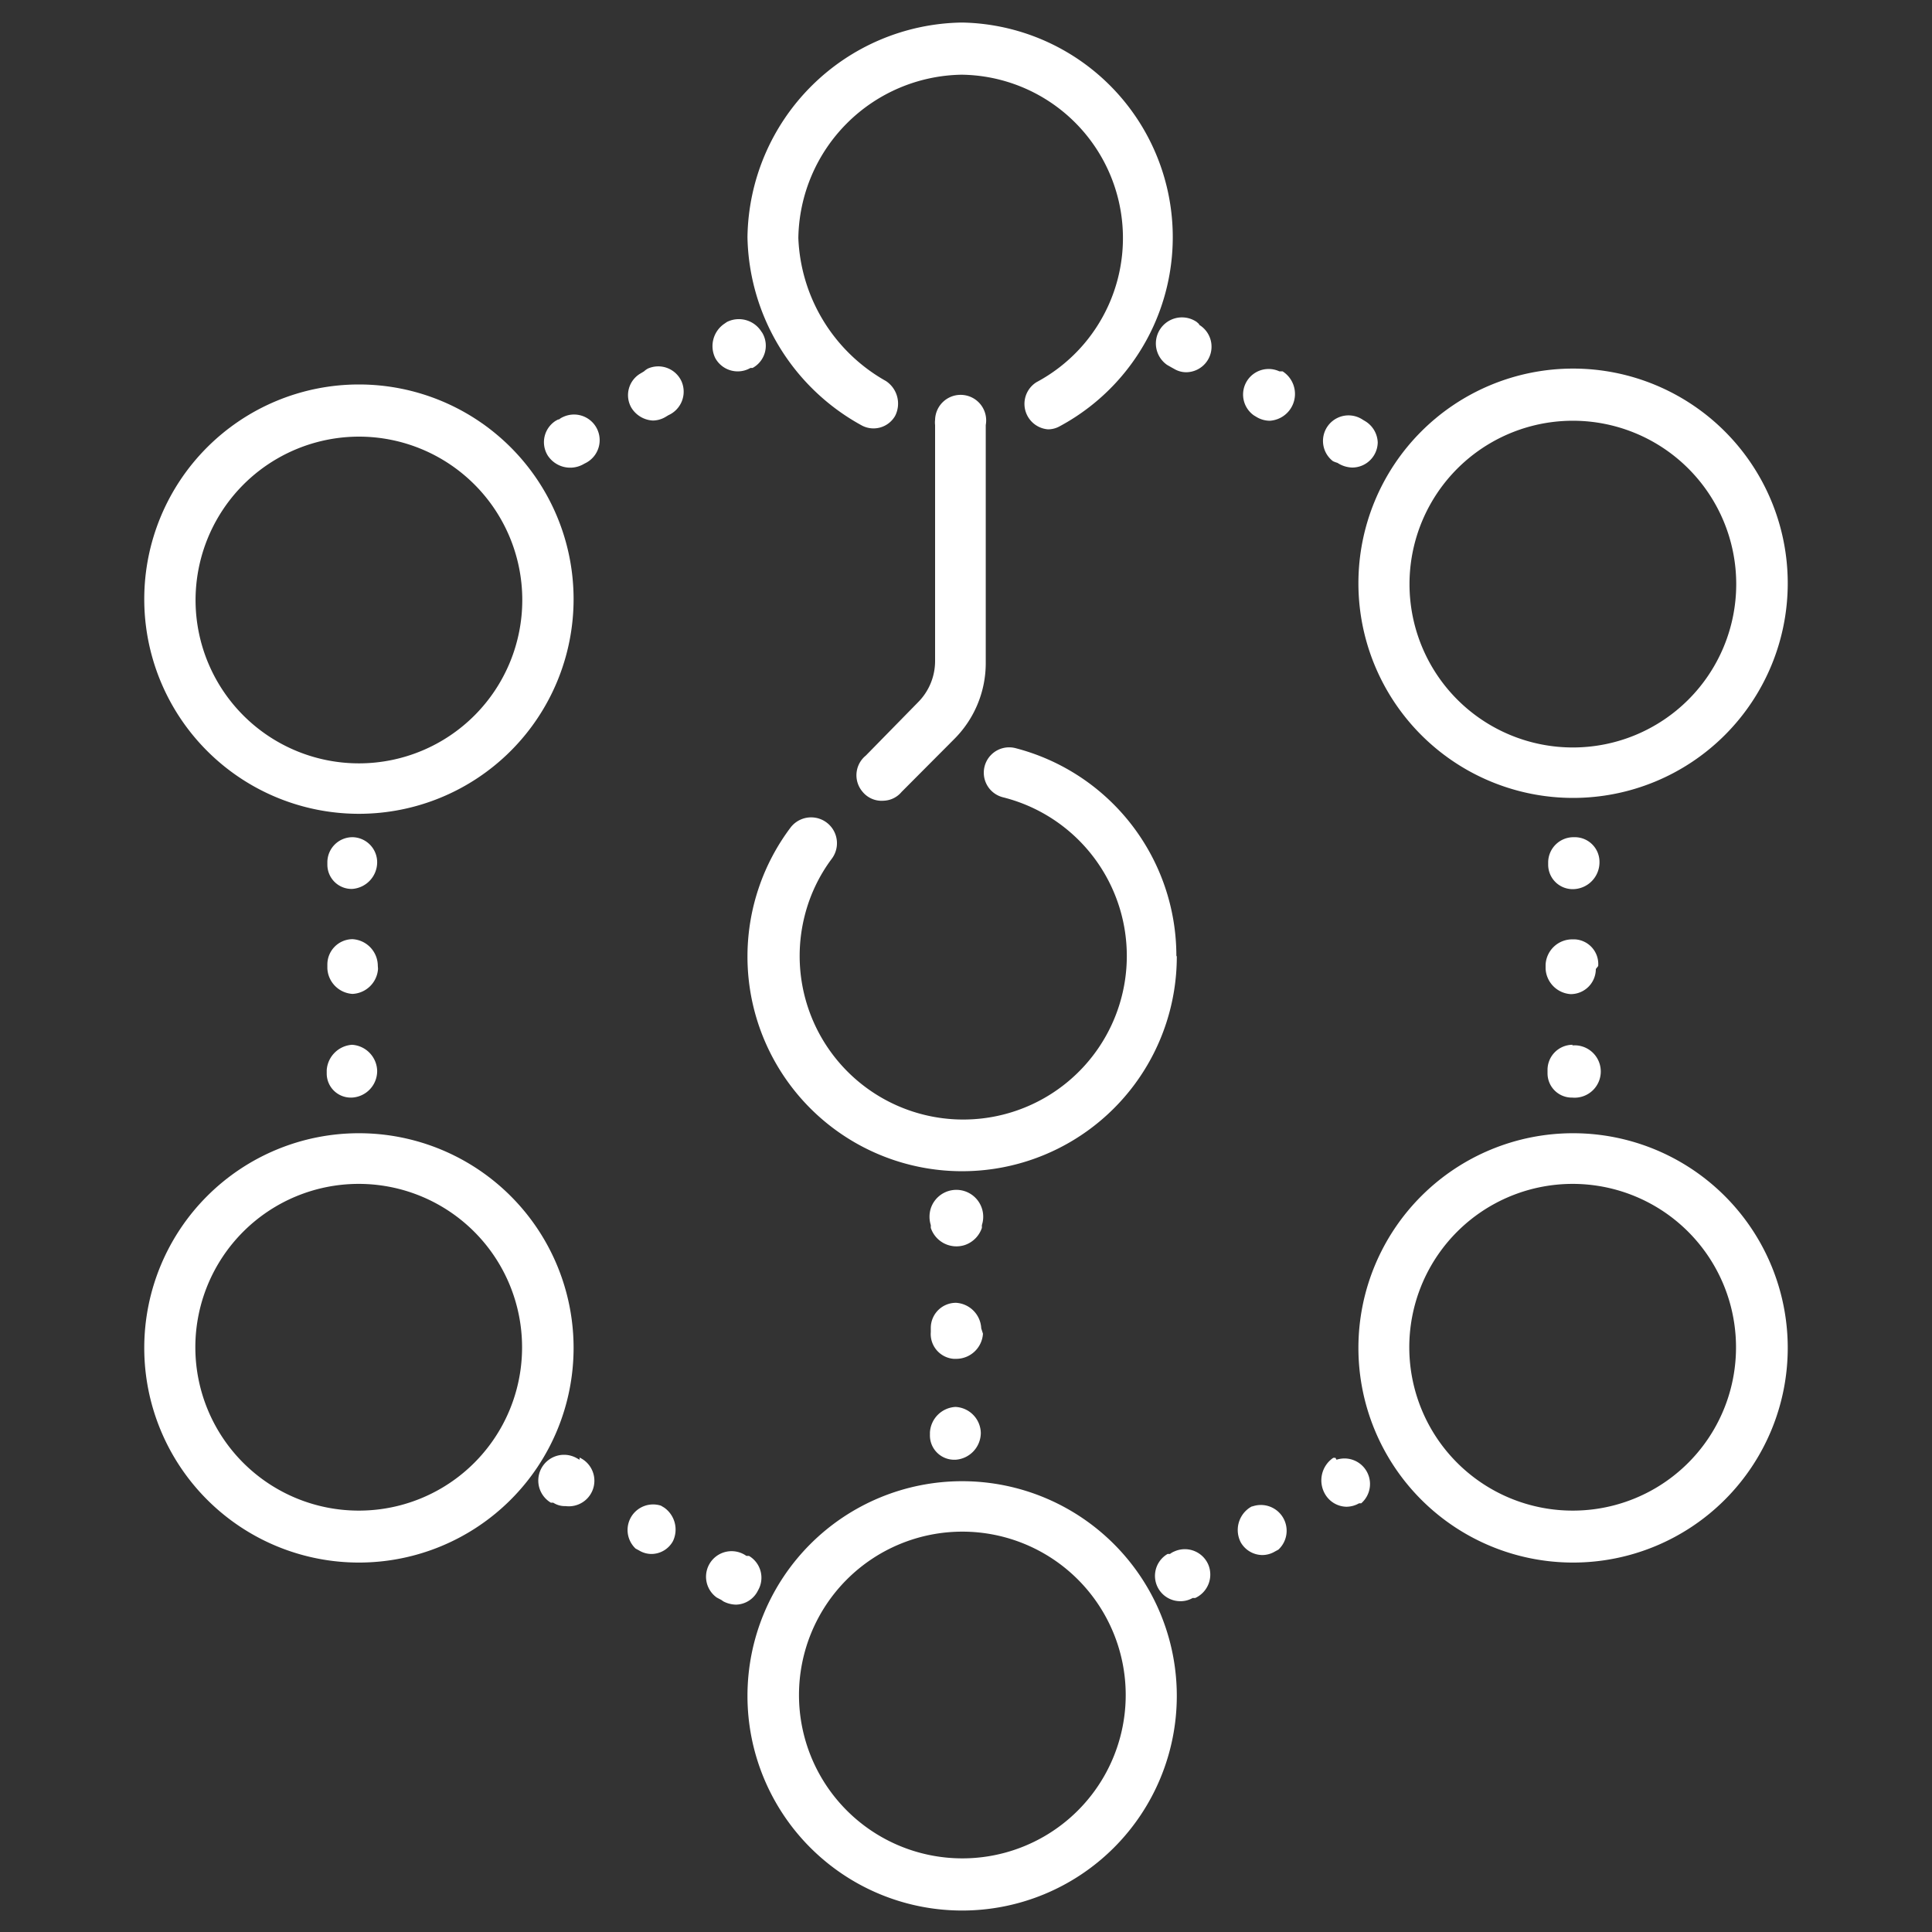
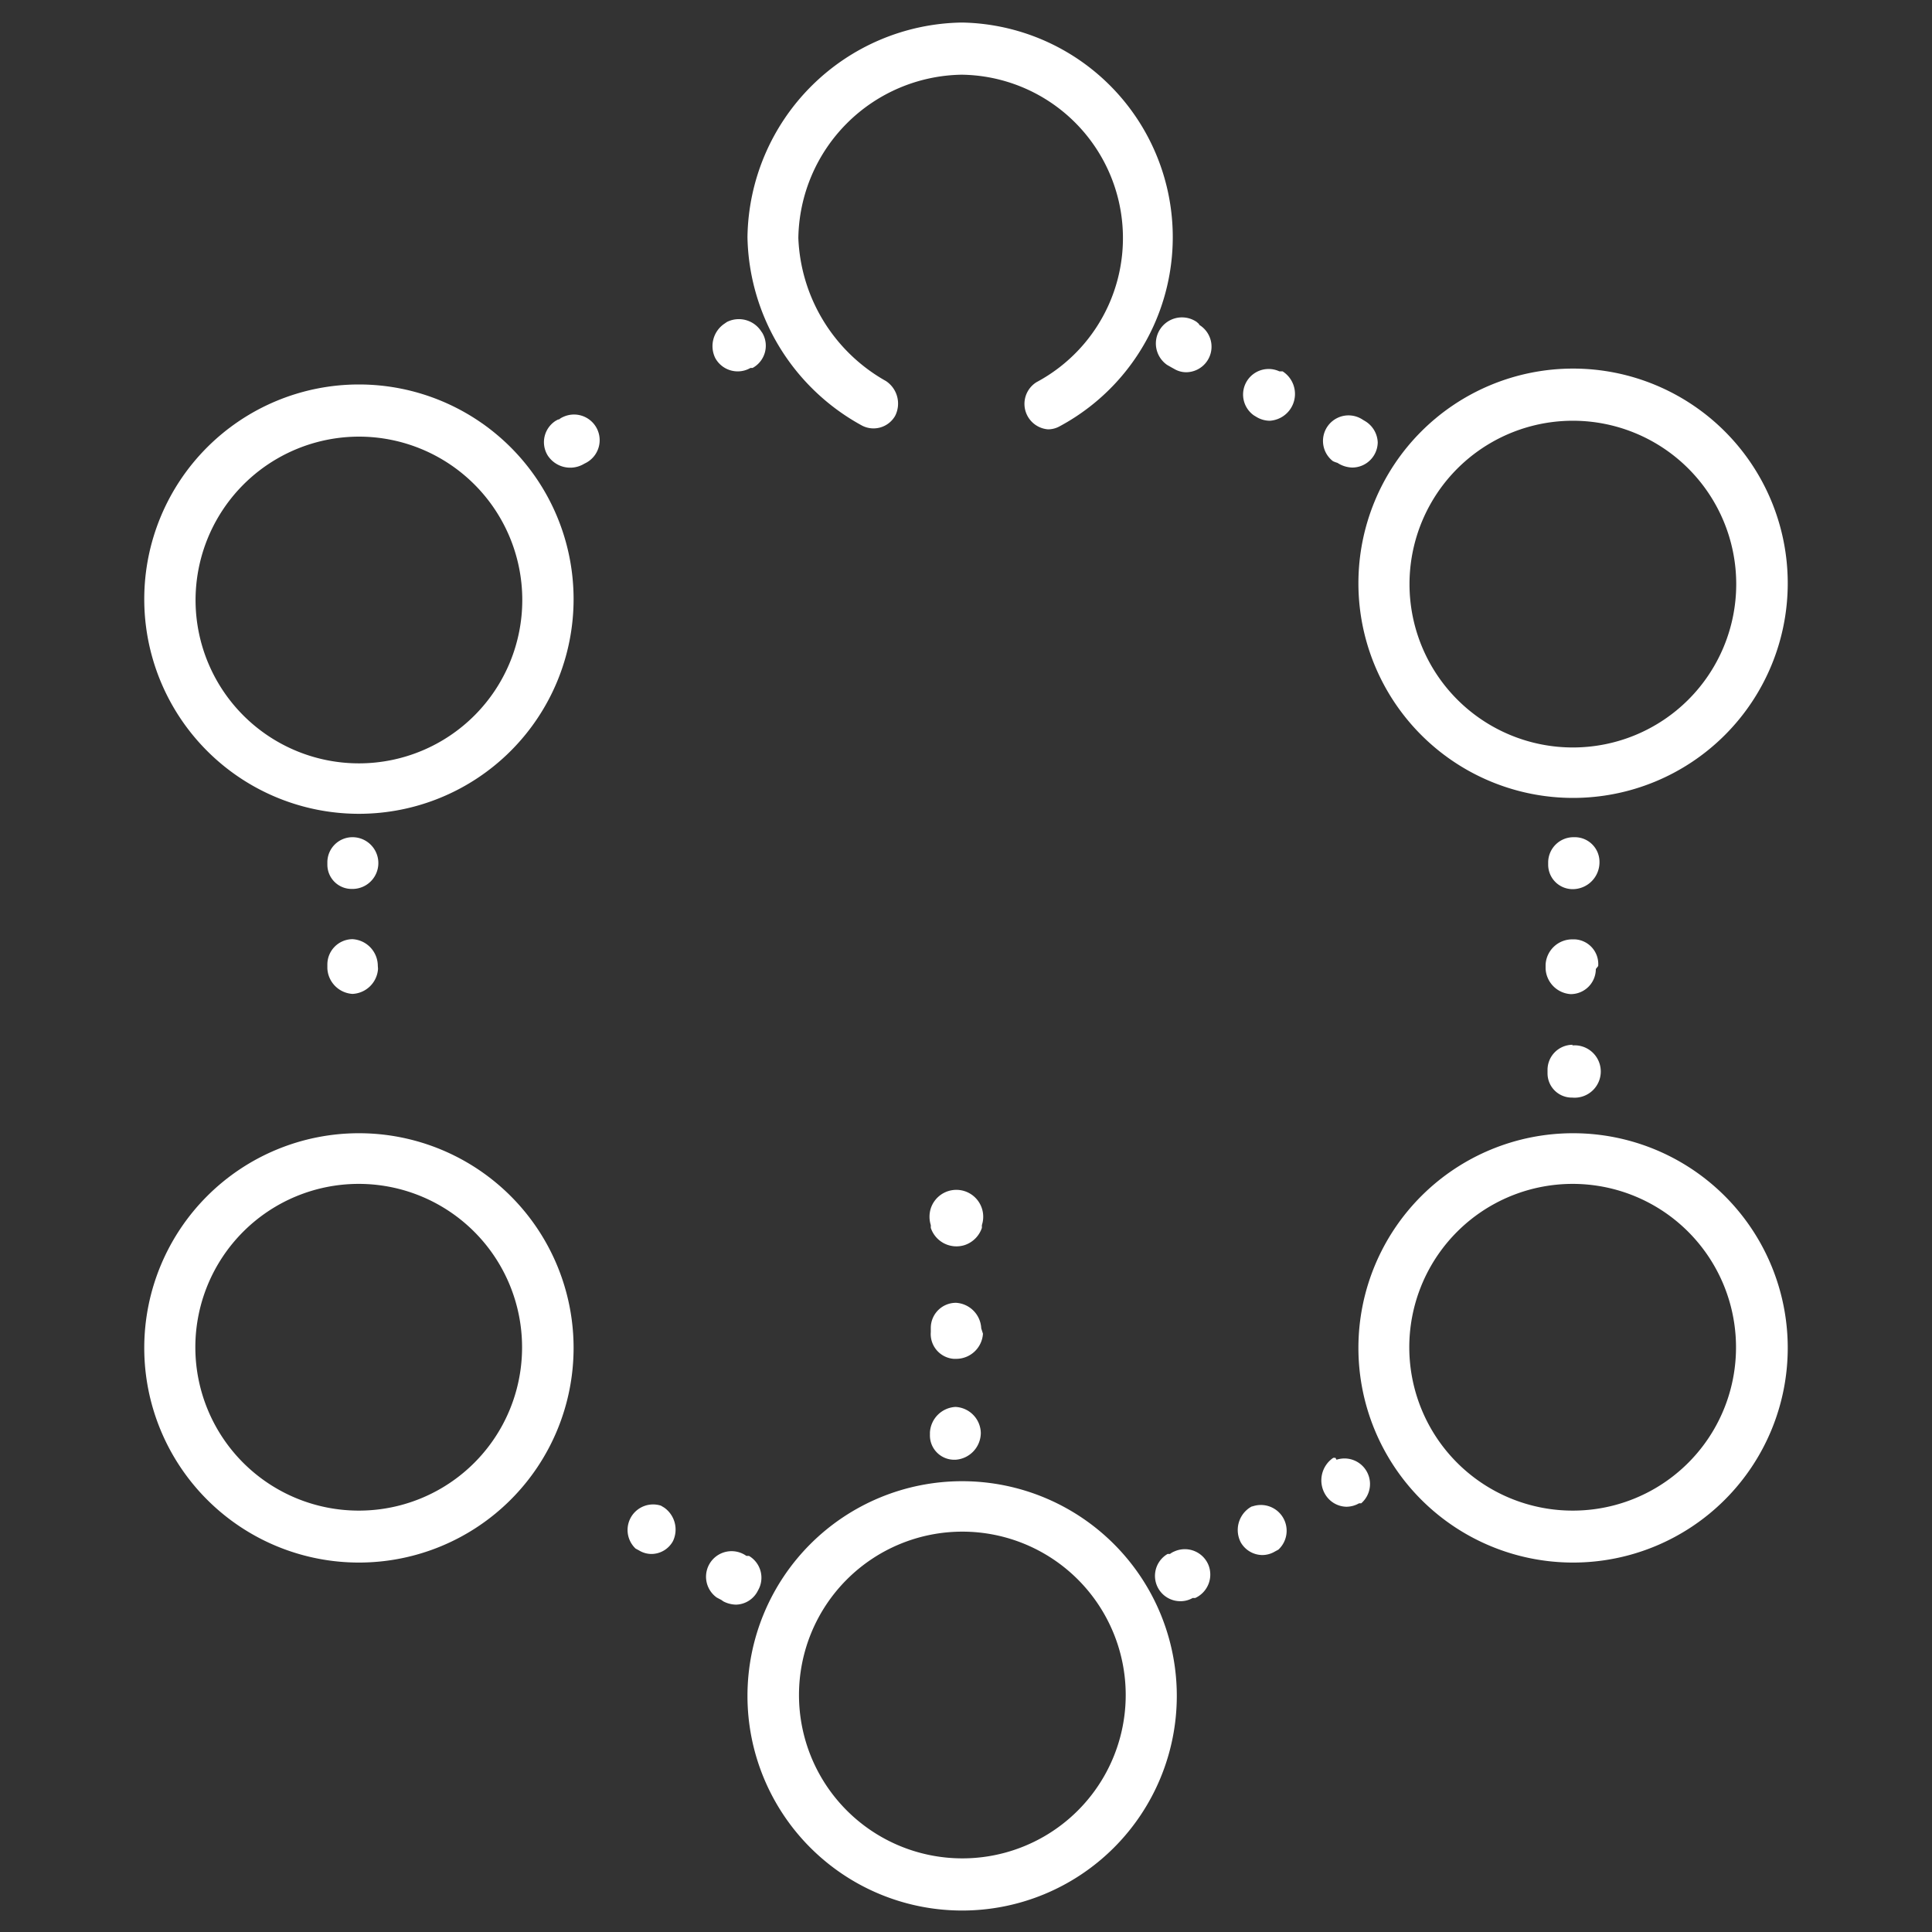
<svg xmlns="http://www.w3.org/2000/svg" viewBox="0 0 90 90">
  <rect x="0" y="0" width="90" height="90" fill="#333333" stroke="none" />
  <defs>
    <style>.cls-1{fill:#fff;}</style>
  </defs>
  <g id="ICON">
    <g id="Layer_2" data-name="Layer 2">
      <g id="Icons_black" data-name="Icons black">
        <g id="Core_Network_Chart" data-name="Core Network Chart">
-           <path class="cls-1" d="M16.4,48.67h0a1.27,1.27,0,0,0-1.18,1.18V50a1.12,1.12,0,0,0,1.1,1.13h.07a1.24,1.24,0,0,0,1.18-1.25A1.25,1.25,0,0,0,16.4,48.67Z" />
          <path class="cls-1" d="M17.6,45a1.25,1.25,0,0,0-1.18-1.25h0a1.18,1.18,0,0,0-1.17,1.18v.18a1.25,1.25,0,0,0,1.17,1.19h0a1.25,1.25,0,0,0,1.19-1.17Z" />
-           <path class="cls-1" d="M16.44,39a1.17,1.17,0,0,0-1.19,1.16h0v.13a1.13,1.13,0,0,0,1.15,1.12h0a1.25,1.25,0,0,0,1.17-1.25A1.17,1.17,0,0,0,16.44,39Z" />
+           <path class="cls-1" d="M16.44,39a1.17,1.17,0,0,0-1.19,1.16h0v.13a1.13,1.13,0,0,0,1.15,1.12h0A1.17,1.17,0,0,0,16.44,39Z" />
          <path class="cls-1" d="M73.26,48.67h0a1.17,1.17,0,0,0-1.17,1.18V50a1.13,1.13,0,0,0,1.15,1.13h0a1.22,1.22,0,1,0,0-2.43Z" />
          <path class="cls-1" d="M74.45,45a1.15,1.15,0,0,0-1.07-1.24h-.1A1.24,1.24,0,0,0,72,44.94v.18a1.25,1.25,0,0,0,1.17,1.19h0a1.17,1.17,0,0,0,1.17-1.17Z" />
          <path class="cls-1" d="M73.3,39h0a1.18,1.18,0,0,0-1.18,1.16v.13a1.14,1.14,0,0,0,1.14,1.13h0a1.25,1.25,0,0,0,1.25-1.25A1.15,1.15,0,0,0,73.39,39Z" />
          <path class="cls-1" d="M44.51,65.54a1.26,1.26,0,0,0-1.19,1.19v.11A1.13,1.13,0,0,0,44.45,68h.06a1.26,1.26,0,0,0,1.18-1.25A1.24,1.24,0,0,0,44.51,65.54Z" />
          <path class="cls-1" d="M45.71,61.88a1.25,1.25,0,0,0-1.17-1.19h0a1.17,1.17,0,0,0-1.18,1.17v.19a1.16,1.16,0,0,0,1.07,1.25h.11a1.25,1.25,0,0,0,1.25-1.17Z" />
          <path class="cls-1" d="M45.74,57.07a1.25,1.25,0,0,0-2.38-.78,1.3,1.3,0,0,0,0,.78v.13a1.26,1.26,0,0,0,1.58.8,1.27,1.27,0,0,0,.8-.8Z" />
          <path class="cls-1" d="M26,19.54l-.11.06a1.18,1.18,0,0,0-.38,1.61,1.25,1.25,0,0,0,1.62.44l.11-.06a1.19,1.19,0,1,0-1-2.17.82.82,0,0,0-.2.12Z" />
-           <path class="cls-1" d="M30,17.3l-.15.09a1.17,1.17,0,0,0-.44,1.6h0a1.25,1.25,0,0,0,1,.6,1.18,1.18,0,0,0,.58-.16l.15-.09a1.2,1.2,0,0,0,.61-1.57,1.19,1.19,0,0,0-1.57-.6A.88.88,0,0,0,30,17.3Z" />
          <path class="cls-1" d="M34.38,17.3a1.18,1.18,0,0,0,.58-.16h.1a1.18,1.18,0,0,0,.47-1.6.47.47,0,0,0-.06-.09A1.24,1.24,0,0,0,33.86,15l-.1.07a1.26,1.26,0,0,0-.44,1.61A1.19,1.19,0,0,0,34.38,17.3Z" />
          <path class="cls-1" d="M62.3,21.56l.1.06a1.33,1.33,0,0,0,.59.16,1.19,1.19,0,0,0,1.19-1.17,1.21,1.21,0,0,0-.6-1l-.1-.06a1.19,1.19,0,0,0-1.39,1.93A1.13,1.13,0,0,0,62.3,21.56Z" />
          <path class="cls-1" d="M59.75,17.3H59.6a1.19,1.19,0,0,0-1.19,2.05l.15.09a1.21,1.21,0,0,0,.59.16,1.25,1.25,0,0,0,.6-2.3Z" />
          <path class="cls-1" d="M55.86,15.1,55.75,15A1.19,1.19,0,1,0,54.37,17l.21.12.11.06a1.09,1.09,0,0,0,.59.16,1.19,1.19,0,0,0,.58-2.21Z" />
-           <path class="cls-1" d="M27,68l-.11-.06A1.19,1.19,0,0,0,25.66,70h.11a1,1,0,0,0,.58.16A1.19,1.19,0,0,0,27,67.9Z" />
          <path class="cls-1" d="M30.94,70.23l-.15-.09a1.19,1.19,0,0,0-1.18,2l.15.08a1.12,1.12,0,0,0,.59.17,1.15,1.15,0,0,0,1-.6A1.25,1.25,0,0,0,30.94,70.23Z" />
          <path class="cls-1" d="M35.31,74.09a1.18,1.18,0,0,0-.42-1.61h-.12a1.19,1.19,0,0,0-1.38,1.94l.21.11.1.07a1.32,1.32,0,0,0,.59.15A1.17,1.17,0,0,0,35.31,74.09Z" />
          <path class="cls-1" d="M62.21,67.91h-.1a1.27,1.27,0,0,0-.39,1.68,1.18,1.18,0,0,0,1,.6,1.21,1.21,0,0,0,.59-.16h.1A1.19,1.19,0,0,0,62.26,68Z" />
          <path class="cls-1" d="M58.37,70.14l-.15.09a1.25,1.25,0,0,0-.42,1.62,1.17,1.17,0,0,0,1,.59,1.16,1.16,0,0,0,.6-.17l.15-.08a1.2,1.2,0,0,0-1.25-2Z" />
          <path class="cls-1" d="M54.5,72.39h-.11a1.18,1.18,0,0,0,.6,2.2,1.13,1.13,0,0,0,.57-.15h.12a1.2,1.2,0,0,0,.6-1.57,1.19,1.19,0,0,0-1.57-.6A.88.88,0,0,0,54.5,72.39Z" />
          <path class="cls-1" d="M40.11,19.8a1.16,1.16,0,0,0,1.59-.43.08.08,0,0,0,0,0,1.26,1.26,0,0,0-.43-1.62,8,8,0,0,1-4.08-6.66,7.73,7.73,0,0,1,7.61-7.61A7.61,7.61,0,0,1,48.29,17.8,1.19,1.19,0,0,0,48.82,20a1.11,1.11,0,0,0,.54-.14A10,10,0,0,0,44.82,1.05a10.14,10.14,0,0,0-10,10A10.22,10.22,0,0,0,40.11,19.8Z" />
-           <path class="cls-1" d="M54.8,44.52a10,10,0,0,0-7.5-9.67,1.18,1.18,0,0,0-.58,2.29,7.62,7.62,0,1,1-9.24,5.54A7.48,7.48,0,0,1,38.75,40a1.2,1.2,0,0,0-1.93-1.44,10,10,0,1,0,18,6Z" />
          <path class="cls-1" d="M44.82,69a10,10,0,1,0,10,10A10,10,0,0,0,44.82,69Zm0,17.57a7.61,7.61,0,1,1,7.62-7.61,7.61,7.61,0,0,1-7.62,7.61Z" />
          <path class="cls-1" d="M16.72,37.91a10,10,0,1,0-10-10A10,10,0,0,0,16.72,37.91Zm0-17.57A7.61,7.61,0,1,1,9.11,28h0A7.62,7.62,0,0,1,16.72,20.34Z" />
          <path class="cls-1" d="M73.28,52.79a10,10,0,1,0,10,10A10,10,0,0,0,73.28,52.79Zm0,17.58a7.61,7.61,0,1,1,7.59-7.62h0A7.6,7.6,0,0,1,73.28,70.37Z" />
          <path class="cls-1" d="M73.28,37.17a10,10,0,1,0-10-10A10,10,0,0,0,73.28,37.17Zm0-17.57a7.61,7.61,0,1,1-7.62,7.61,7.61,7.61,0,0,1,7.62-7.61Z" />
          <path class="cls-1" d="M16.72,52.79a10,10,0,1,0,10,10A10,10,0,0,0,16.72,52.79Zm0,17.58a7.61,7.61,0,1,1,7.6-7.62h0A7.6,7.6,0,0,1,16.72,70.37Z" />
-           <path class="cls-1" d="M42,36.89l2.42-2.43a5,5,0,0,0,1.5-3.6V19.8a1.19,1.19,0,1,0-2.36-.24,1,1,0,0,0,0,.24v11a2.72,2.72,0,0,1-.8,1.92L40.33,35.2a1.18,1.18,0,0,0-.16,1.67,1.15,1.15,0,0,0,1,.43A1.14,1.14,0,0,0,42,36.89Z" />
        </g>
      </g>
    </g>
  </g>
</svg>